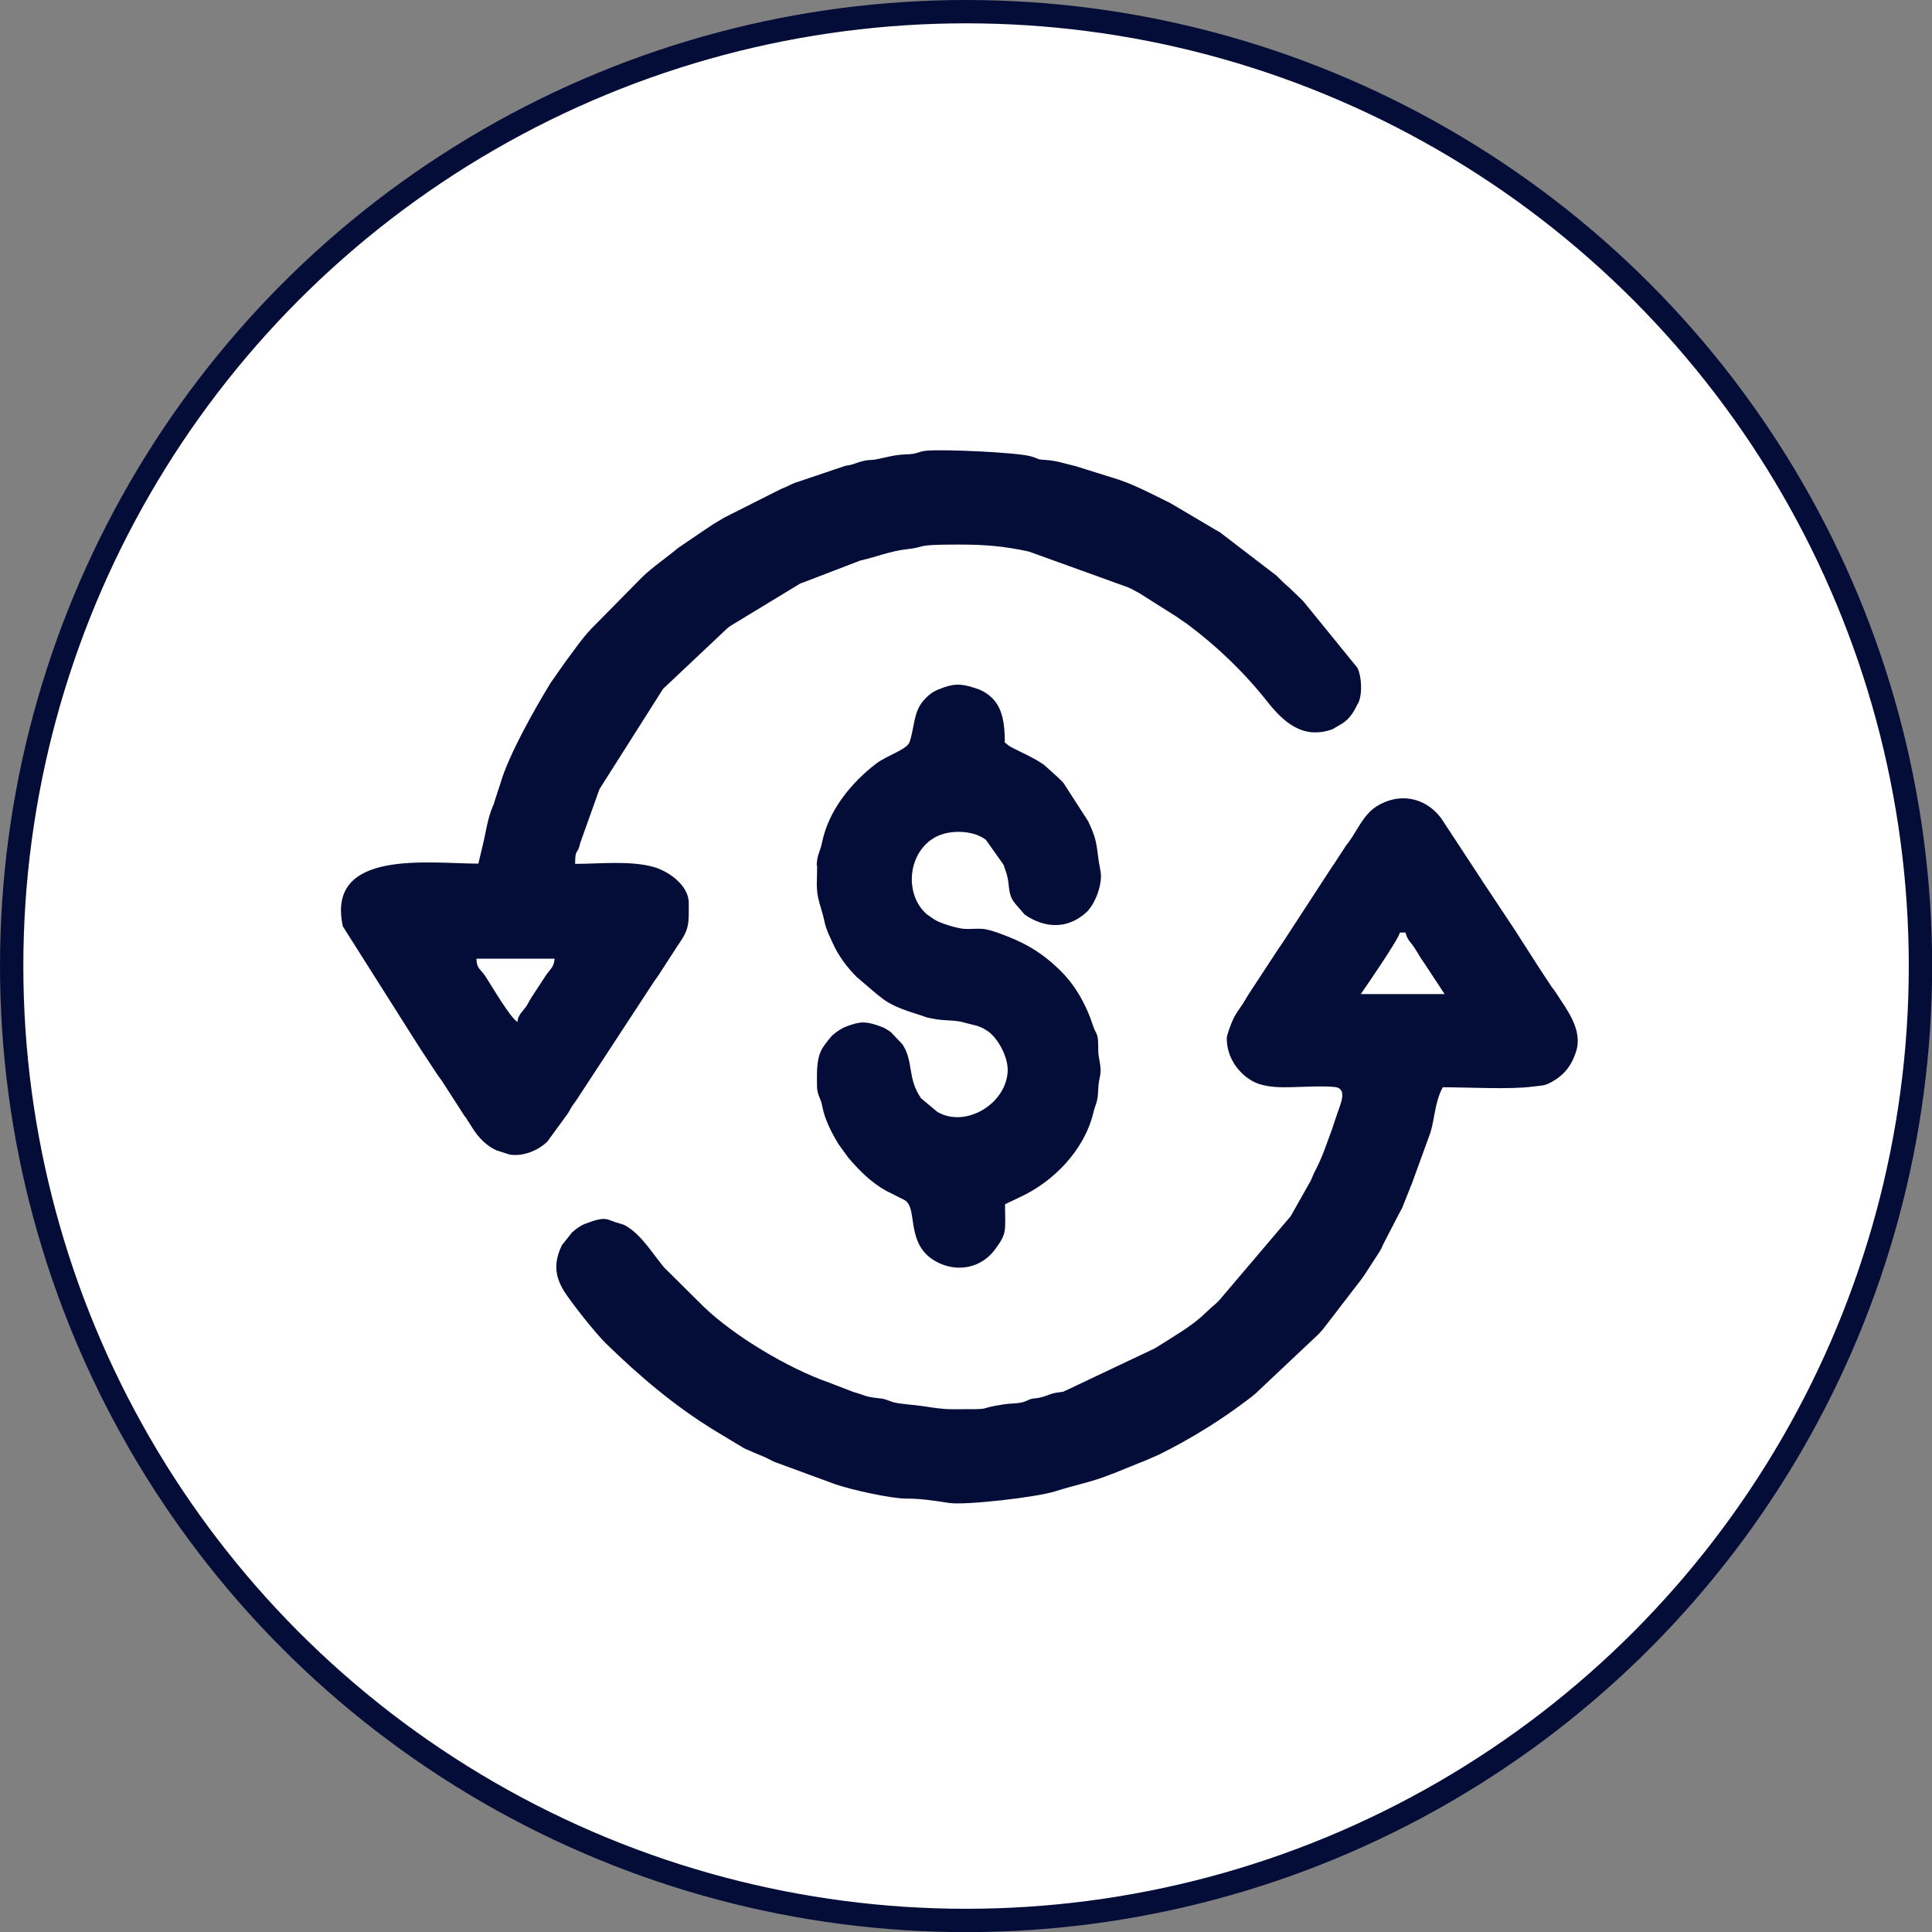
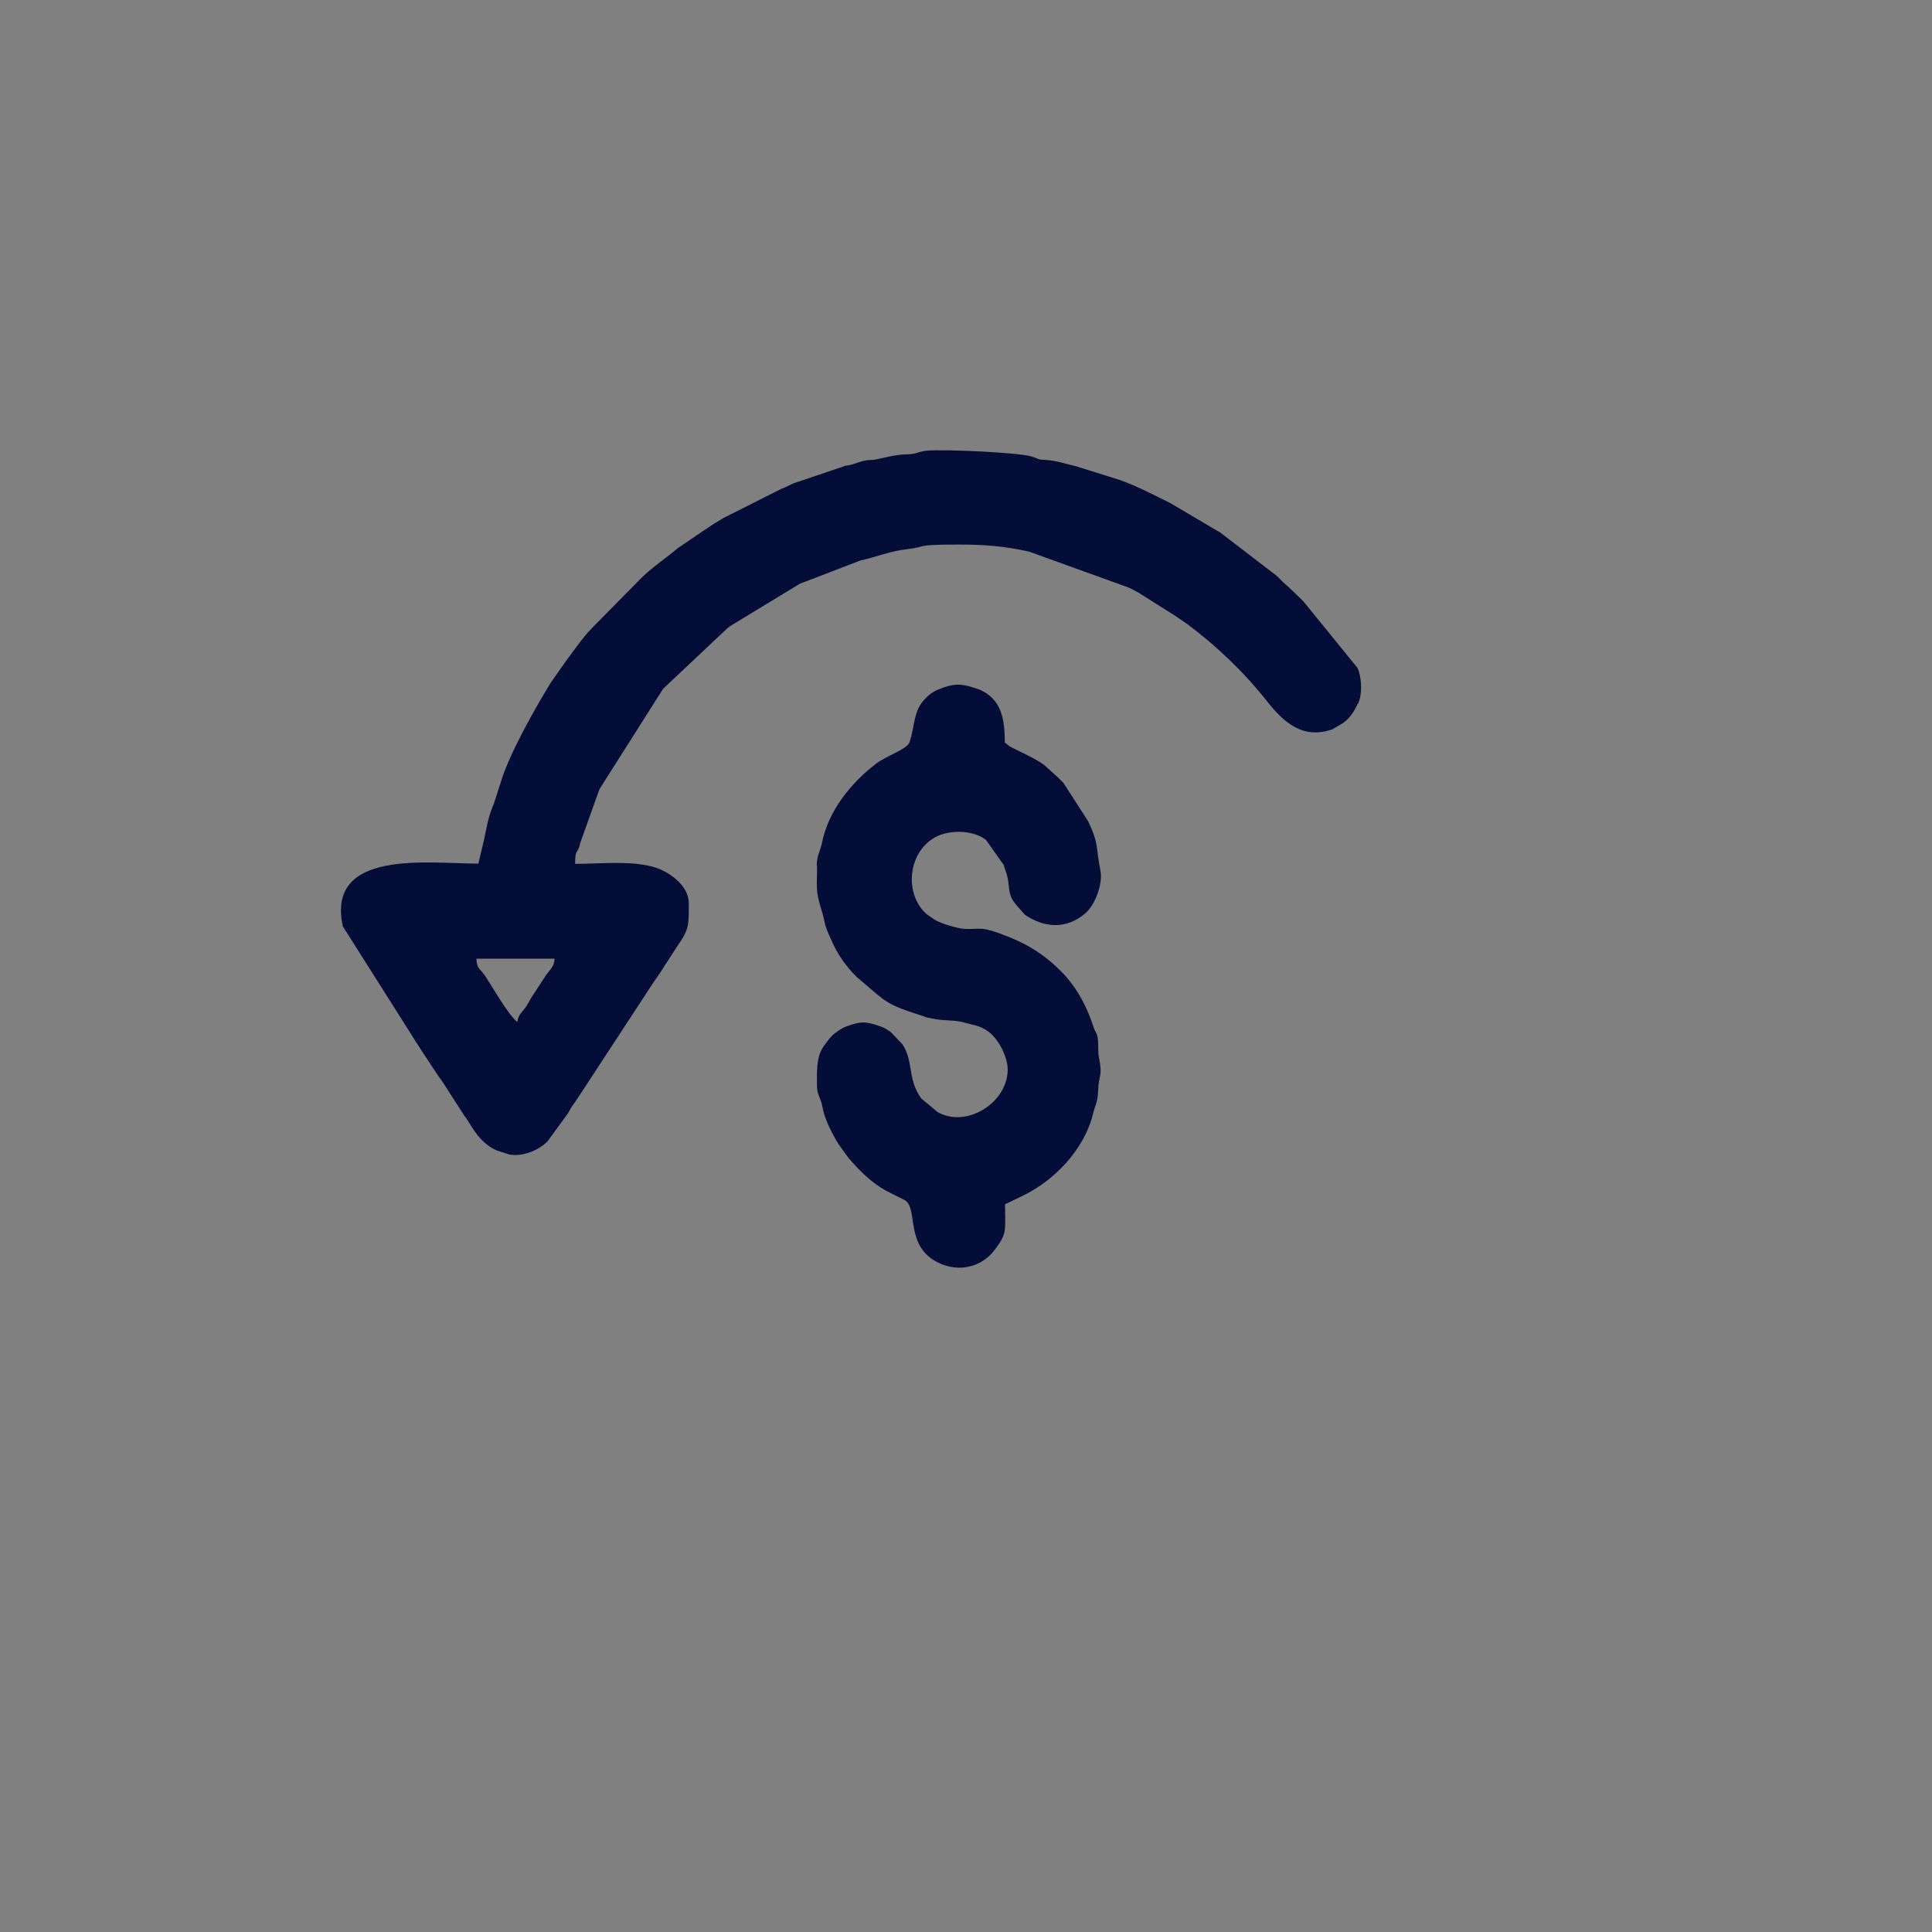
<svg xmlns="http://www.w3.org/2000/svg" id="Layer_2" data-name="Layer 2" viewBox="0 0 165.61 165.61">
  <rect x="0" y="0" width="165.61" height="165.61" fill="#808080" stroke="none" />
  <g id="Home">
    <g>
-       <circle cx="82.81" cy="82.81" r="81.81" style="fill: #fff; stroke: #040d37; stroke-miterlimit: 10; stroke-width: 2px;" />
      <g>
        <path d="M44.35,87.6c-.68-.45-2.19-3.08-2.76-3.94-.42-.62-.73-.62-.75-1.48h6.7c-.06,.68-.27,.78-.71,1.37l-1.26,1.93c-.07,.11-.1,.15-.18,.3-.13,.23-.11,.21-.23,.41-.32,.5-.76,.77-.81,1.42h0Zm-3.35-13.57c-4.19,0-13.08-1.3-11.61,5.38l6.31,9.97c.2,.32,.36,.56,.56,.87,.23,.35,.28,.43,.51,.77l.57,.87c.19,.29,.28,.41,.53,.75l1.94,3.01s.05,.06,.07,.09c.02,.03,.05,.06,.07,.09l.56,.88c.51,.81,1.2,1.53,2.08,1.91l1.1,.35c1,.16,2.11-.22,2.9-.83,.21-.17,.14-.11,.34-.3l1.75-2.4c.13-.2,.1-.19,.23-.41,.2-.34,.37-.52,.58-.85l6.44-9.84c.19-.31,.32-.44,.52-.75l1.63-2.52c1.04-1.46,.96-1.87,.96-3.67,0-1.54-1.79-2.77-3.11-3.11-2-.53-4.55-.24-6.63-.24,0-1.42,.21-.7,.44-1.8l1.64-4.59s.04-.07,.06-.1l5.39-8.5s.06-.06,.08-.08l5.42-5.11c.08-.06,.22-.17,.27-.21l5.96-3.62c.2-.09,.15-.06,.34-.13l4.84-1.86c1.32-.29,2.6-.82,3.98-.97,1.91-.21,.42-.4,4.46-.4,2.26,0,3.84,.13,6.02,.6l8.56,3.09s.08,.03,.11,.05l.73,.39s.07,.04,.1,.06l3.23,2.04s.06,.05,.09,.07l.76,.52c2.54,1.9,4.85,4.11,6.81,6.59,1.39,1.76,3.06,3.34,5.63,2.42l.9-.53c.59-.41,.93-.96,1.25-1.62,.07-.14,.02,.05,.15-.33,.26-.77,.17-2.08-.15-2.77l-4.65-5.72s-.06-.06-.08-.08l-1.14-1.1c-.47-.4-.65-.59-1.07-1.01l-4.88-3.74c-.12-.07-.18-.09-.31-.17l-3.91-2.31c-1.53-.75-3.37-1.74-4.99-2.19l-3.16-.99c-.79-.17-1.6-.47-2.51-.52-.88-.05-.53-.09-1.29-.31-1.16-.34-7.37-.62-8.92-.49-.8,.07-.77,.29-1.76,.32-1,.02-1.69,.25-2.6,.43-.39,.08-.61,.02-1,.11-.81,.19-.84,.33-1.64,.44l-3.7,1.25c-.28,.11-.53,.16-.83,.29l-.43,.21s-.07,.04-.11,.05c-.03,.02-.08,.03-.11,.05-.16,.07-.18,.07-.34,.14l-4.88,2.46s-.07,.04-.1,.06l-.8,.48c-.47,.3-.7,.47-1.15,.77l-1.9,1.29c-1,.85-2.13,1.59-3.08,2.51l-4.28,4.34c-.89,.92-1.54,1.92-2.32,2.95l-1.12,1.6s-.05,.07-.07,.09c-.02,.03-.04,.07-.06,.1-1.28,2.09-3.54,6.06-4.26,8.51l-.51,1.57c-.13,.46-.04,.15-.17,.47-.46,1.09-.57,2.17-.85,3.3l-.4,1.68h0Z" style="fill: #040d37;" />
-         <path d="M120,79.94h.48c.15,.63,.45,.82,.77,1.31,.34,.51,.49,.85,.87,1.36l1.71,2.6h-7.18c.29-.43,3.21-4.64,3.35-5.27h0Zm-14.84,9.1c0,1.56,.96,2.96,2.25,3.66,.7,.38,1.7,.49,2.53,.5,1.26,.01,3.35-.15,4.49-.02,1.11,.12,.48,1.46,.19,2.3l-.44,1.32c-.47,1.26-.81,2.34-1.42,3.52-.02,.03-.04,.07-.06,.1-.14,.29-.22,.51-.34,.78l-1.67,2.96s-.04,.07-.06,.1l-6.16,7.25c-.25,.24-.34,.32-.59,.53l-.66,.61c-1.07,1.04-2.68,1.94-3.95,2.76-.12,.08-.17,.1-.3,.18l-7.47,3.54c-.59,.24-.05,.12-.87,.24-.76,.11-.94,.36-1.76,.48-.55,.08-.36,0-.88,.23-.63,.28-1.16,.18-1.94,.3-2.69,.41-.46,.42-4.37,.42-1.02,0-1.82-.16-2.6-.27-.75-.11-1.99-.18-2.53-.34-.45-.14-.62-.27-1.11-.32-1.37-.15-1.05-.19-2.31-.56l-2.08-.8c-3.43-1.19-8.12-3.98-10.73-6.5l-3.37-3.34c-1-1.18-1.92-2.78-3.28-3.58-.24-.14-.38-.16-.58-.22-1.13-.3-1.01-.7-2.92,.03-.44,.17-.85,.48-1.15,.76l-.85,1.07c-.68,1.42-.65,2.57,.14,3.88,.58,.96,2.7,3.63,3.61,4.53,2.9,2.83,5.92,5.4,9.4,7.52l1.69,1.02s.07,.04,.1,.06c.03,.02,.07,.04,.1,.06l.4,.24c.1,.06,.14,.09,.31,.17l.45,.19s.17,.08,.22,.1l.79,.33c.27,.11,.08,.03,.33,.15,.21,.1,.39,.19,.64,.32l5.25,1.93c1.39,.48,4.81,1.24,6.11,1.23,1.18-.01,2.5,.19,3.62,.37,1.37,.22,7.54-.48,9.15-1,1.54-.5,3.1-.79,4.65-1.41,.36-.15-.04,0,.35-.13l2.39-.97s.08-.03,.12-.04l1.34-.58c2.78-1.38,5.32-2.95,7.78-4.83,.19-.14,.32-.25,.53-.43l5.42-5.11s.12-.14,.15-.17c.11-.13,.12-.14,.22-.25l3.33-4.33c.11-.16,.12-.17,.26-.38l1.19-1.84c.22-.33,.21-.4,.38-.74l1.36-2.63c.05-.09,.17-.3,.17-.31,.14-.27,.03-.02,.15-.33l.59-1.48c.11-.3,.02-.07,.14-.34l1.53-4.21c.45-1.15,.4-2.72,1.14-4.12,2.15,0,5.8,.21,7.76-.06,.82-.11,.91-.04,1.54-.37,.03-.02,.07-.04,.1-.06,.84-.46,1.45-1.14,1.82-2.01l.09-.23c.86-2-.57-3.76-1.61-5.38l-.13-.19c-.16-.23-.05-.05-.21-.27l-.7-1.06c-.15-.22-.24-.36-.38-.58l-1.93-3.01s-.05-.07-.06-.1l-2.93-4.41s-.04-.07-.06-.1l-3.29-5.01c-.09-.13-.09-.15-.19-.28-1.38-1.78-3.61-2.16-5.52-.94-1.1,.71-1.62,2.04-2.37,3.06-.02,.03-.05,.06-.07,.09-.02,.03-.05,.06-.07,.09-.02,.03-.05,.06-.07,.09l-1.07,1.64s-.05,.06-.07,.09l-4.28,6.57c-.14,.22-.24,.35-.39,.57l-2.59,3.95c-.07,.11-.12,.2-.18,.3l-.24,.4c-.28,.44-.6,.82-.86,1.37-.15,.32-.56,1.36-.56,1.68h0Z" style="fill: #040d37;" />
        <path d="M70.04,74.2c0,1.87-.16,2.08,.37,3.78,.39,1.26,.15,1.12,.87,2.64,.02,.04,.08,.17,.1,.22,.47,1.06,1.23,2.09,2.05,2.9l1.72,1.47s.06,.05,.09,.07l.54,.42c.91,.65,2.16,1.01,3.26,1.37,.04,.01,.08,.03,.12,.04,.42,.14-.11,0,.35,.12,.07,.02,.79,.15,.8,.15,.82,.12,1.62,.06,2.29,.26,.83,.24,1.33,.23,2.1,.77,.89,.64,1.69,2.2,1.68,3.31-.04,2.86-3.59,5.02-6.03,3.59l-1.39-1.16c-1.2-1.7-.62-3.12-1.6-4.63l-1.01-1.06s-.28-.18-.29-.19c-.34-.2-.2-.14-.65-.31-1.2-.43-1.68-.42-2.89,.04-.42,.16-.87,.48-1.17,.75-.22,.21-.69,.84-.84,1.08-.55,.89-.48,2.12-.48,3.19,0,.88,.32,1.06,.45,1.78,.2,1.13,.78,2.25,1.38,3.25l.8,1.11s.05,.06,.07,.09c.92,1.08,1.94,2.11,3.24,2.83l1.59,.8c1.19,.71-.06,3.98,2.92,5.38,1.72,.81,3.66,.38,4.79-1.13,1.09-1.46,.88-1.57,.88-3.9l1.29-.62c2.89-1.33,5.48-4.02,6.26-7.15,.21-.86,.39-.93,.43-1.96,.06-1.51,.4-1.18,.08-2.8-.12-.62-.04-.9-.09-1.51-.06-.7-.2-.59-.4-1.2-.62-1.9-1.59-3.67-3.09-5.04-.02-.02-.06-.05-.08-.08-1.09-1.01-2.21-1.75-3.56-2.34-.66-.29-2.08-.86-2.76-.91-.5-.04-1.1,.04-1.59,0-.67-.06-2.02-.47-2.55-.8l-.66-.46c-1.71-1.52-1.66-4.43-.06-6,.04-.04,.25-.23,.25-.23l.28-.2c1.2-.85,3.4-.82,4.53,0,.03,.02,.07,.05,.09,.07l1.52,2.15c.09,.35,.16,.43,.27,.84,.25,.85,.06,1.55,.58,2.29,.02,.03,.05,.06,.07,.09,.02,.03,.05,.06,.07,.09,.02,.03,.05,.06,.07,.09l.74,.85c1.67,1.15,3.6,1.29,5.23-.15,.83-.73,1.48-2.55,1.26-3.61-.41-2.03-.11-2.25-1.05-4.24l-2.13-3.3c-.06-.06-.2-.21-.24-.24-.04-.04-.17-.17-.24-.24l-1.18-1.06c-.88-.62-1.84-1.01-2.8-1.51-.27-.14-.31-.23-.56-.4,0-2.11-.32-3.73-2.17-4.54l-.48-.16c-1.18-.39-1.81-.35-3.02,.14-.57,.23-.91,.52-1.29,.95-.89,1-.78,2.38-1.21,3.58-.22,.62-1.93,1.14-2.82,1.81-2.2,1.67-4.13,4.06-4.68,6.81-.14,.71-.45,1.1-.45,1.95h0Z" style="fill: #040d37;" />
      </g>
    </g>
  </g>
</svg>